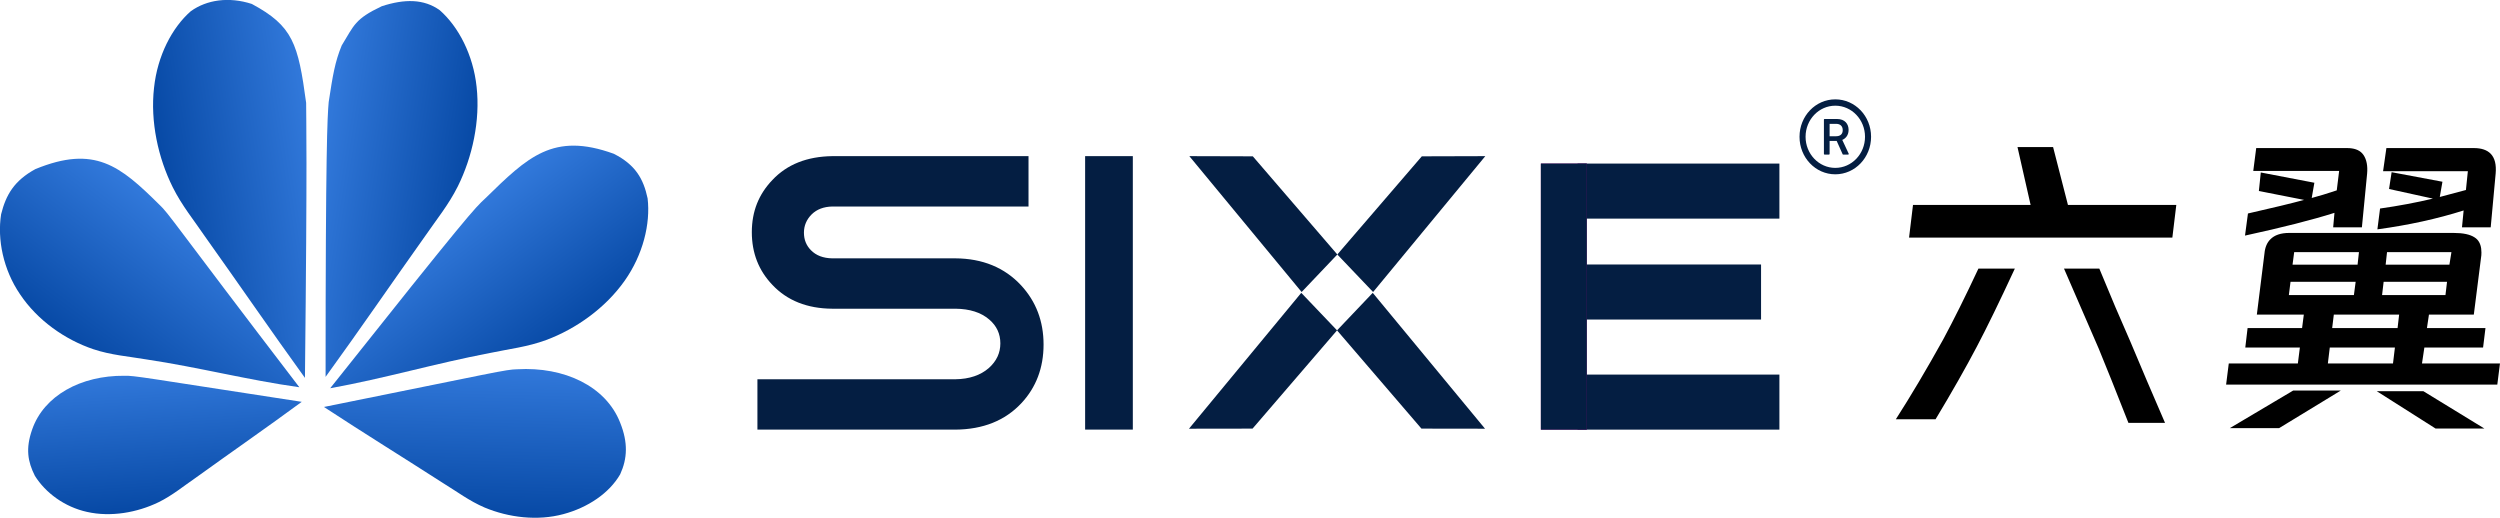
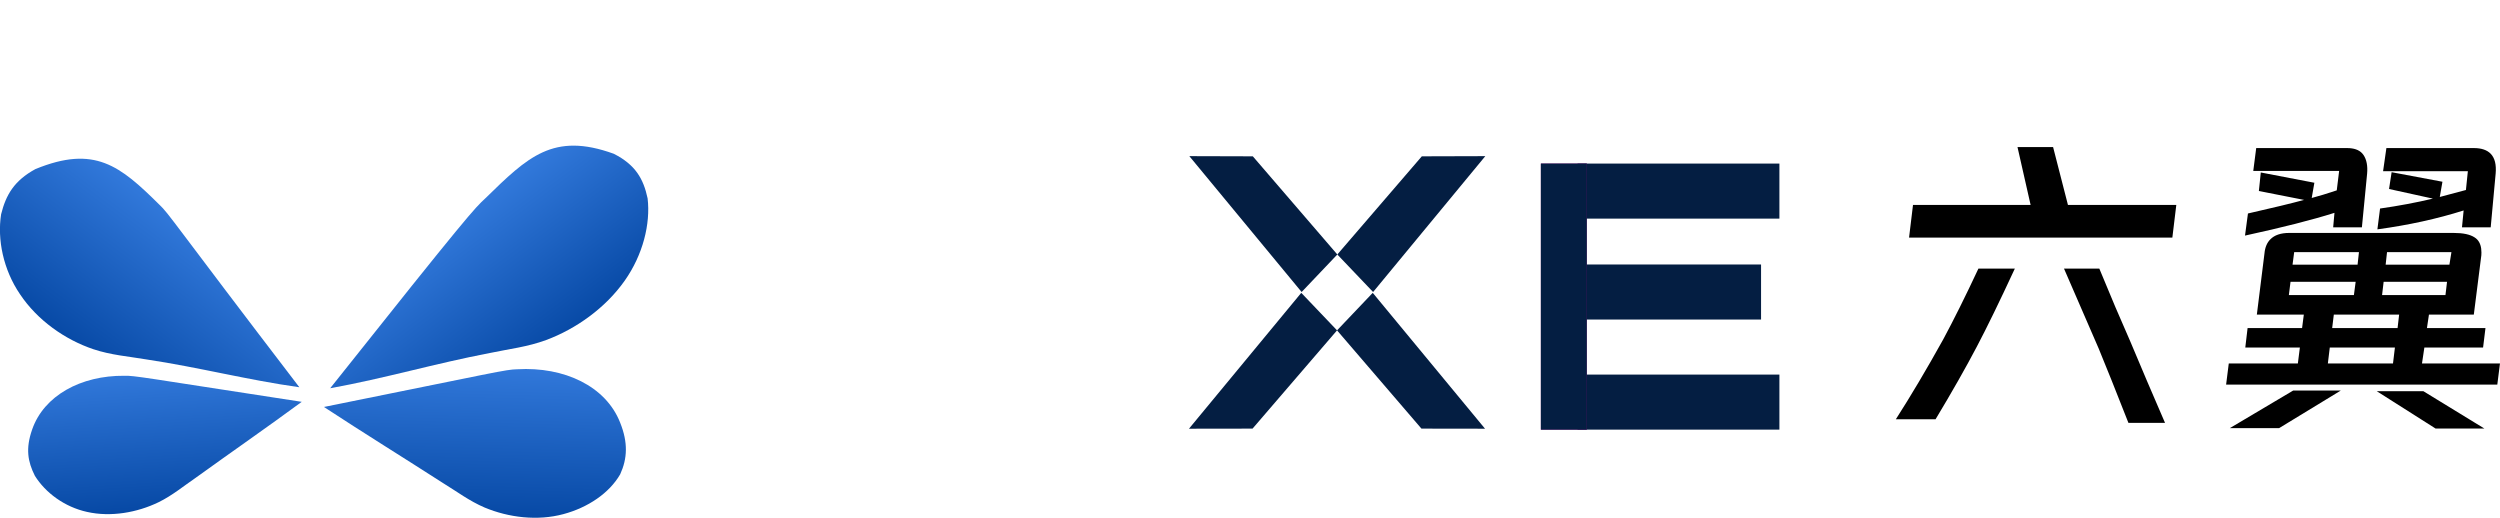
<svg xmlns="http://www.w3.org/2000/svg" width="272.504" height="56.442" viewBox="0 0 272.504 56.442" fill="none">
  <desc>			Created with Pixso.	</desc>
  <defs>
    <linearGradient x1="51.941" y1="40.026" x2="51.523" y2="56.212" id="paint_linear_346_24_0" gradientUnits="userSpaceOnUse">
      <stop stop-color="#3178DA" />
      <stop offset="1" stop-color="#0749A5" />
    </linearGradient>
    <linearGradient x1="48.477" y1="24.938" x2="58.981" y2="38.886" id="paint_linear_346_25_0" gradientUnits="userSpaceOnUse">
      <stop stop-color="#3178DA" />
      <stop offset="1" stop-color="#0749A5" />
    </linearGradient>
    <linearGradient x1="34.586" y1="19.68" x2="50.658" y2="22.256" id="paint_linear_346_26_0" gradientUnits="userSpaceOnUse">
      <stop stop-color="#3178DA" />
      <stop offset="1" stop-color="#0749A5" />
    </linearGradient>
    <linearGradient x1="17.609" y1="40.548" x2="18.553" y2="55.507" id="paint_linear_346_27_0" gradientUnits="userSpaceOnUse">
      <stop stop-color="#3178DA" />
      <stop offset="1" stop-color="#0749A5" />
    </linearGradient>
    <linearGradient x1="21.478" y1="25.423" x2="10.63" y2="39.829" id="paint_linear_346_28_0" gradientUnits="userSpaceOnUse">
      <stop stop-color="#3178DA" />
      <stop offset="1" stop-color="#0749A5" />
    </linearGradient>
    <linearGradient x1="34.616" y1="19.651" x2="18.078" y2="22.302" id="paint_linear_346_29_0" gradientUnits="userSpaceOnUse">
      <stop stop-color="#3178DA" />
      <stop offset="1" stop-color="#0749A5" />
    </linearGradient>
  </defs>
  <path id="path" d="M161.9 17.02L154.98 17.04L145.77 27.74L149.67 31.83L161.9 17.02Z" fill="#041E42" fill-opacity="1" fill-rule="nonzero" />
  <path id="path" d="M129.64 17.02L136.56 17.04L145.77 27.74L141.88 31.83L129.64 17.02Z" fill="#041E42" fill-opacity="1" fill-rule="nonzero" />
  <path id="path" d="M161.87 46.73L154.94 46.72L145.74 36.01L149.63 31.92L161.87 46.73Z" fill="#041E42" fill-opacity="1" fill-rule="nonzero" />
  <path id="path" d="M129.6 46.73L136.53 46.72L145.74 36.01L141.84 31.92L129.6 46.73Z" fill="#041E42" fill-opacity="1" fill-rule="nonzero" />
-   <path id="path" d="M112.11 17.02L112.11 22.51L90.73 22.51C89.78 22.53 89.03 22.82 88.48 23.36C87.91 23.93 87.63 24.6 87.63 25.36C87.63 26.13 87.89 26.76 88.39 27.27C88.96 27.85 89.72 28.14 90.71 28.16L104.14 28.16C107.1 28.18 109.49 29.16 111.29 31.09C112.94 32.87 113.75 35.03 113.75 37.56C113.75 40.08 112.94 42.23 111.33 43.95C109.56 45.84 107.16 46.81 104.13 46.83L82.56 46.83L82.56 41.34L104.14 41.34C105.67 41.32 106.88 40.9 107.78 40.12C108.63 39.36 109.04 38.47 109.04 37.43C109.04 36.39 108.64 35.52 107.83 34.83C106.93 34.05 105.7 33.67 104.16 33.65L90.71 33.65C87.98 33.63 85.8 32.76 84.19 31.05C82.7 29.49 81.95 27.58 81.95 25.31C81.95 23.04 82.7 21.18 84.19 19.62C85.8 17.91 87.98 17.06 90.71 17.02L112.11 17.02ZM123.48 17.02L123.48 46.83L118.28 46.83L118.28 17.02L123.48 17.02Z" fill="#041E42" fill-opacity="1" fill-rule="nonzero" />
-   <path id="path" d="M200.05 10.83C197.89 10.83 196.15 12.65 196.15 14.91C196.15 17.17 197.89 19 200.05 19C202.21 19 203.95 17.17 203.95 14.91C203.95 12.65 202.21 10.83 200.05 10.83ZM200.05 18.3C198.26 18.3 196.81 16.78 196.81 14.91C196.81 13.04 198.26 11.52 200.05 11.52C201.84 11.52 203.29 13.04 203.29 14.91C203.29 16.78 201.84 18.3 200.05 18.3ZM200.81 15.25C201.11 15.13 201.5 14.8 201.5 14.16C201.5 13.52 201.1 12.97 200.24 12.97L198.88 12.97C198.84 12.97 198.81 13 198.81 13.04L198.81 16.78C198.81 16.82 198.85 16.85 198.88 16.85L199.36 16.85C199.4 16.85 199.43 16.82 199.43 16.78L199.43 15.36L200.2 15.36L200.85 16.81C200.86 16.84 200.88 16.85 200.91 16.85L201.45 16.85C201.49 16.85 201.52 16.82 201.52 16.78C201.52 16.77 201.52 16.76 201.51 16.75L200.81 15.25ZM200.14 14.85L199.43 14.85L199.43 13.5L200.15 13.5C200.57 13.5 200.86 13.73 200.86 14.19C200.86 14.61 200.6 14.85 200.14 14.85Z" fill="#041E42" fill-opacity="1" fill-rule="nonzero" />
  <path id="路径" d="M35.31 44.36C54.31 40.52 55.12 40.28 56.37 40.25C61.53 39.95 66.04 42.11 67.59 46.05C68.47 48.23 68.39 49.98 67.6 51.7C66.41 53.76 64.07 55.33 61.41 56.04C58.6 56.8 55.45 56.42 52.82 55.32C51.16 54.61 49.79 53.57 48.3 52.66C43.98 49.88 39.59 47.17 35.31 44.36Z" fill="url(#paint_linear_346_24_0)" fill-opacity="1" fill-rule="nonzero" />
  <path id="路径" d="M56.37 40.25C61.53 39.95 66.04 42.11 67.59 46.05C68.47 48.23 68.39 49.98 67.6 51.7C66.41 53.76 64.07 55.33 61.41 56.04C58.6 56.8 55.45 56.42 52.82 55.32C51.16 54.61 49.79 53.57 48.3 52.66C43.98 49.88 39.59 47.17 35.31 44.36C54.31 40.52 55.12 40.28 56.37 40.25Z" stroke="#000000" stroke-opacity="0" stroke-width="1" />
  <path id="路径" d="M35.99 42.32C51.12 23.28 51.75 22.68 52.9 21.62C57.53 17.1 60.3 14.37 66.9 16.76C69.25 17.95 70.13 19.47 70.59 21.62C70.92 24.4 70.08 27.78 68.09 30.6C65.99 33.58 62.77 35.86 59.54 37.06C57.49 37.82 55.47 38.04 53.44 38.47C47.45 39.61 41.96 41.24 35.99 42.32Z" fill="url(#paint_linear_346_25_0)" fill-opacity="1" fill-rule="nonzero" />
-   <path id="路径" d="M52.9 21.62C57.53 17.1 60.3 14.37 66.9 16.76C69.25 17.95 70.13 19.47 70.59 21.62C70.92 24.4 70.08 27.78 68.09 30.6C65.99 33.58 62.77 35.86 59.54 37.06C57.49 37.82 55.47 38.04 53.44 38.47C47.45 39.61 41.96 41.24 35.99 42.32C51.12 23.28 51.75 22.68 52.9 21.62Z" stroke="#000000" stroke-opacity="0" stroke-width="1" />
-   <path id="路径" d="M35.49 41.08C35.49 16.37 35.68 12.7 35.83 11.11C36.27 8.23 36.51 6.74 37.25 4.95C38.61 2.73 38.68 2.07 41.61 0.68C44.09 -0.13 46.2 -0.13 47.93 1.11C49.98 2.91 51.58 5.98 51.95 9.46C52.36 13.14 51.49 17.11 49.91 20.3C48.9 22.32 47.58 23.93 46.37 25.69C42.73 30.81 39.16 36.02 35.49 41.08Z" fill="url(#paint_linear_346_26_0)" fill-opacity="1" fill-rule="nonzero" />
+   <path id="路径" d="M52.9 21.62C57.53 17.1 60.3 14.37 66.9 16.76C69.25 17.95 70.13 19.47 70.59 21.62C65.99 33.58 62.77 35.86 59.54 37.06C57.49 37.82 55.47 38.04 53.44 38.47C47.45 39.61 41.96 41.24 35.99 42.32C51.12 23.28 51.75 22.68 52.9 21.62Z" stroke="#000000" stroke-opacity="0" stroke-width="1" />
  <path id="路径" d="M35.83 11.11C36.27 8.23 36.51 6.74 37.25 4.95C38.61 2.73 38.68 2.07 41.61 0.68C44.09 -0.13 46.2 -0.13 47.93 1.11C49.98 2.91 51.58 5.98 51.95 9.46C52.36 13.14 51.49 17.11 49.91 20.3C48.9 22.32 47.58 23.93 46.37 25.69C42.73 30.81 39.16 36.02 35.49 41.08C35.49 16.37 35.68 12.7 35.83 11.11Z" stroke="#000000" stroke-opacity="0" stroke-width="1" />
  <path id="路径" d="M32.89 43.8C15.43 41.12 14.68 40.93 13.54 40.96C8.82 40.92 4.78 43.12 3.5 46.83C2.78 48.89 3.02 50.31 3.8 51.86C4.96 53.72 7.04 55.26 9.49 55.8C12.07 56.38 14.94 55.88 17.29 54.74C18.78 54.01 20 52.99 21.33 52.08C25.17 49.31 29.09 46.6 32.89 43.8Z" fill="url(#paint_linear_346_27_0)" fill-opacity="1" fill-rule="nonzero" />
  <path id="路径" d="M13.54 40.96C8.82 40.92 4.78 43.12 3.5 46.83C2.78 48.89 3.02 50.31 3.8 51.86C4.96 53.72 7.04 55.26 9.49 55.8C12.07 56.38 14.94 55.88 17.29 54.74C18.78 54.01 20 52.99 21.33 52.08C25.17 49.31 29.09 46.6 32.89 43.8C15.43 41.12 14.68 40.93 13.54 40.96Z" stroke="#000000" stroke-opacity="0" stroke-width="1" />
  <path id="路径" d="M32.63 42.21C18.81 24.15 18.43 23.29 17.36 22.3C13.08 18.06 10.31 15.79 3.86 18.43C1.55 19.69 0.65 21.23 0.12 23.36C-0.31 26.11 0.36 29.4 2.18 32.07C4.08 34.92 7.09 37.02 10.16 38.06C12.1 38.71 14.03 38.85 15.97 39.18C21.7 40.04 26.92 41.41 32.63 42.21Z" fill="url(#paint_linear_346_28_0)" fill-opacity="1" fill-rule="nonzero" />
  <path id="路径" d="M17.36 22.3C13.08 18.06 10.31 15.79 3.86 18.43C1.55 19.69 0.65 21.23 0.12 23.36C-0.31 26.11 0.36 29.4 2.18 32.07C4.08 34.92 7.09 37.02 10.16 38.06C12.1 38.71 14.03 38.85 15.97 39.18C21.7 40.04 26.92 41.41 32.63 42.21C18.81 24.15 18.43 23.29 17.36 22.3Z" stroke="#000000" stroke-opacity="0" stroke-width="1" />
-   <path id="路径" d="M33.24 41.19C33.51 16.47 33.37 13.19 33.37 11.21C32.5 4.75 31.93 2.84 27.45 0.43C24.96 -0.38 22.54 -0.03 20.8 1.22C18.75 3.01 17.16 6.08 16.79 9.57C16.37 13.25 17.24 17.22 18.83 20.41C19.83 22.42 21.16 24.03 22.36 25.8C26 30.91 29.58 36.13 33.24 41.19Z" fill="url(#paint_linear_346_29_0)" fill-opacity="1" fill-rule="nonzero" />
-   <path id="路径" d="M33.37 11.21C32.5 4.75 31.93 2.84 27.45 0.43C24.96 -0.38 22.54 -0.03 20.8 1.22C18.75 3.01 17.16 6.08 16.79 9.57C16.37 13.25 17.24 17.22 18.83 20.41C19.83 22.42 21.16 24.03 22.36 25.8C26 30.91 29.58 36.13 33.24 41.19C33.51 16.47 33.37 13.19 33.37 11.21Z" stroke="#000000" stroke-opacity="0" stroke-width="1" />
  <rect id="矩形 1" x="193.958" y="17.83" width="6" height="22" transform="rotate(90 193.958 17.83)" fill="#041E42" fill-opacity="1" />
  <rect id="矩形 1" x="193.958" y="40.83" width="6" height="22" transform="rotate(90 193.958 40.83)" fill="#041E42" fill-opacity="1" />
  <rect id="矩形 1" x="191.958" y="28.83" width="6" height="20" transform="rotate(90 191.958 28.83)" fill="#041E42" fill-opacity="1" />
  <rect id="矩形 1" x="167.958" y="17.83" width="5" height="29" fill="#800474" fill-opacity="1" />
  <rect id="矩形 1" x="167.958" y="17.83" width="5" height="29" fill="#041E42" fill-opacity="1" />
  <path id="六翼" d="M236.79 25.9L237.22 22.34L225.41 22.34L223.79 16.03L219.91 16.03L221.34 22.34L208.52 22.34L208.09 25.9L236.79 25.9ZM254.71 20.75Q253.09 21.29 251.98 21.58L252.27 19.92L246.43 18.8L246.22 20.82L251.15 21.79Q249.13 22.34 245.03 23.27L244.71 25.68Q250.83 24.35 254.46 23.2L254.32 24.78L257.45 24.78L258.02 18.92Q258.13 17.65 257.63 16.9Q257.56 16.79 257.47 16.7Q256.94 16.14 255.83 16.14L245.93 16.14L245.61 18.63L254.97 18.63L254.71 20.75ZM268.79 20.71L265.94 21.47L266.23 19.81L260.69 18.77L260.41 20.6L265.19 21.65Q262.45 22.3 259.43 22.73L259.14 25Q264.22 24.31 268.54 22.94L268.36 24.78L271.49 24.78L272.03 18.92Q272.16 17.45 271.49 16.76Q270.89 16.14 269.65 16.14L260.12 16.14L259.76 18.66L269 18.66L268.79 20.71ZM250.47 39.62L242.94 39.62L242.65 41.92L272.21 41.92L272.5 39.62L264 39.62L264.26 37.88L270.66 37.88L270.92 35.76L264.54 35.76L264.76 34.29L269.65 34.29L270.44 28.06Q270.48 27.87 270.48 27.52Q270.48 26.61 270.03 26.12Q269.9 25.98 269.74 25.88Q269 25.39 267.45 25.39L249.53 25.39Q248.15 25.39 247.47 26.09Q246.92 26.64 246.83 27.63L246 34.29L251.12 34.29L250.93 35.76L244.99 35.76L244.74 37.88L250.69 37.88L250.47 39.62ZM250.07 27.48L257.13 27.48L256.98 28.85L249.89 28.85L250.07 27.48ZM267.21 27.48L266.99 28.85L260.04 28.85L260.19 27.48L267.21 27.48ZM211.8 37.02Q209.1 41.88 206.65 45.7L210.98 45.7Q213.67 41.23 215.48 37.78Q217.13 34.65 219.62 29.28L215.65 29.28Q213.53 33.81 211.8 37.02ZM232.21 37.23Q230.63 33.67 228.83 29.28L224.98 29.28L228.76 37.99Q229.98 40.94 232 46.09L235.99 46.09L235.06 43.93L234.01 41.49L232.21 37.23ZM249.67 30.72L256.77 30.72L256.58 32.16L249.49 32.16L249.67 30.72ZM266.56 32.16L259.65 32.16L259.82 30.72L266.73 30.72L266.56 32.16ZM254.39 34.29L261.51 34.29L261.34 35.76L254.21 35.76L254.39 34.29ZM253.95 37.88L261.05 37.88L260.84 39.62L253.74 39.62L253.95 37.88ZM248.42 46.67L255.15 42.57L249.96 42.57L243.05 46.67L248.42 46.67ZM270.8 46.71L264.15 42.64L259.07 42.64L265.48 46.71L270.8 46.71Z" fill="#000000" fill-opacity="1" fill-rule="evenodd" />
</svg>